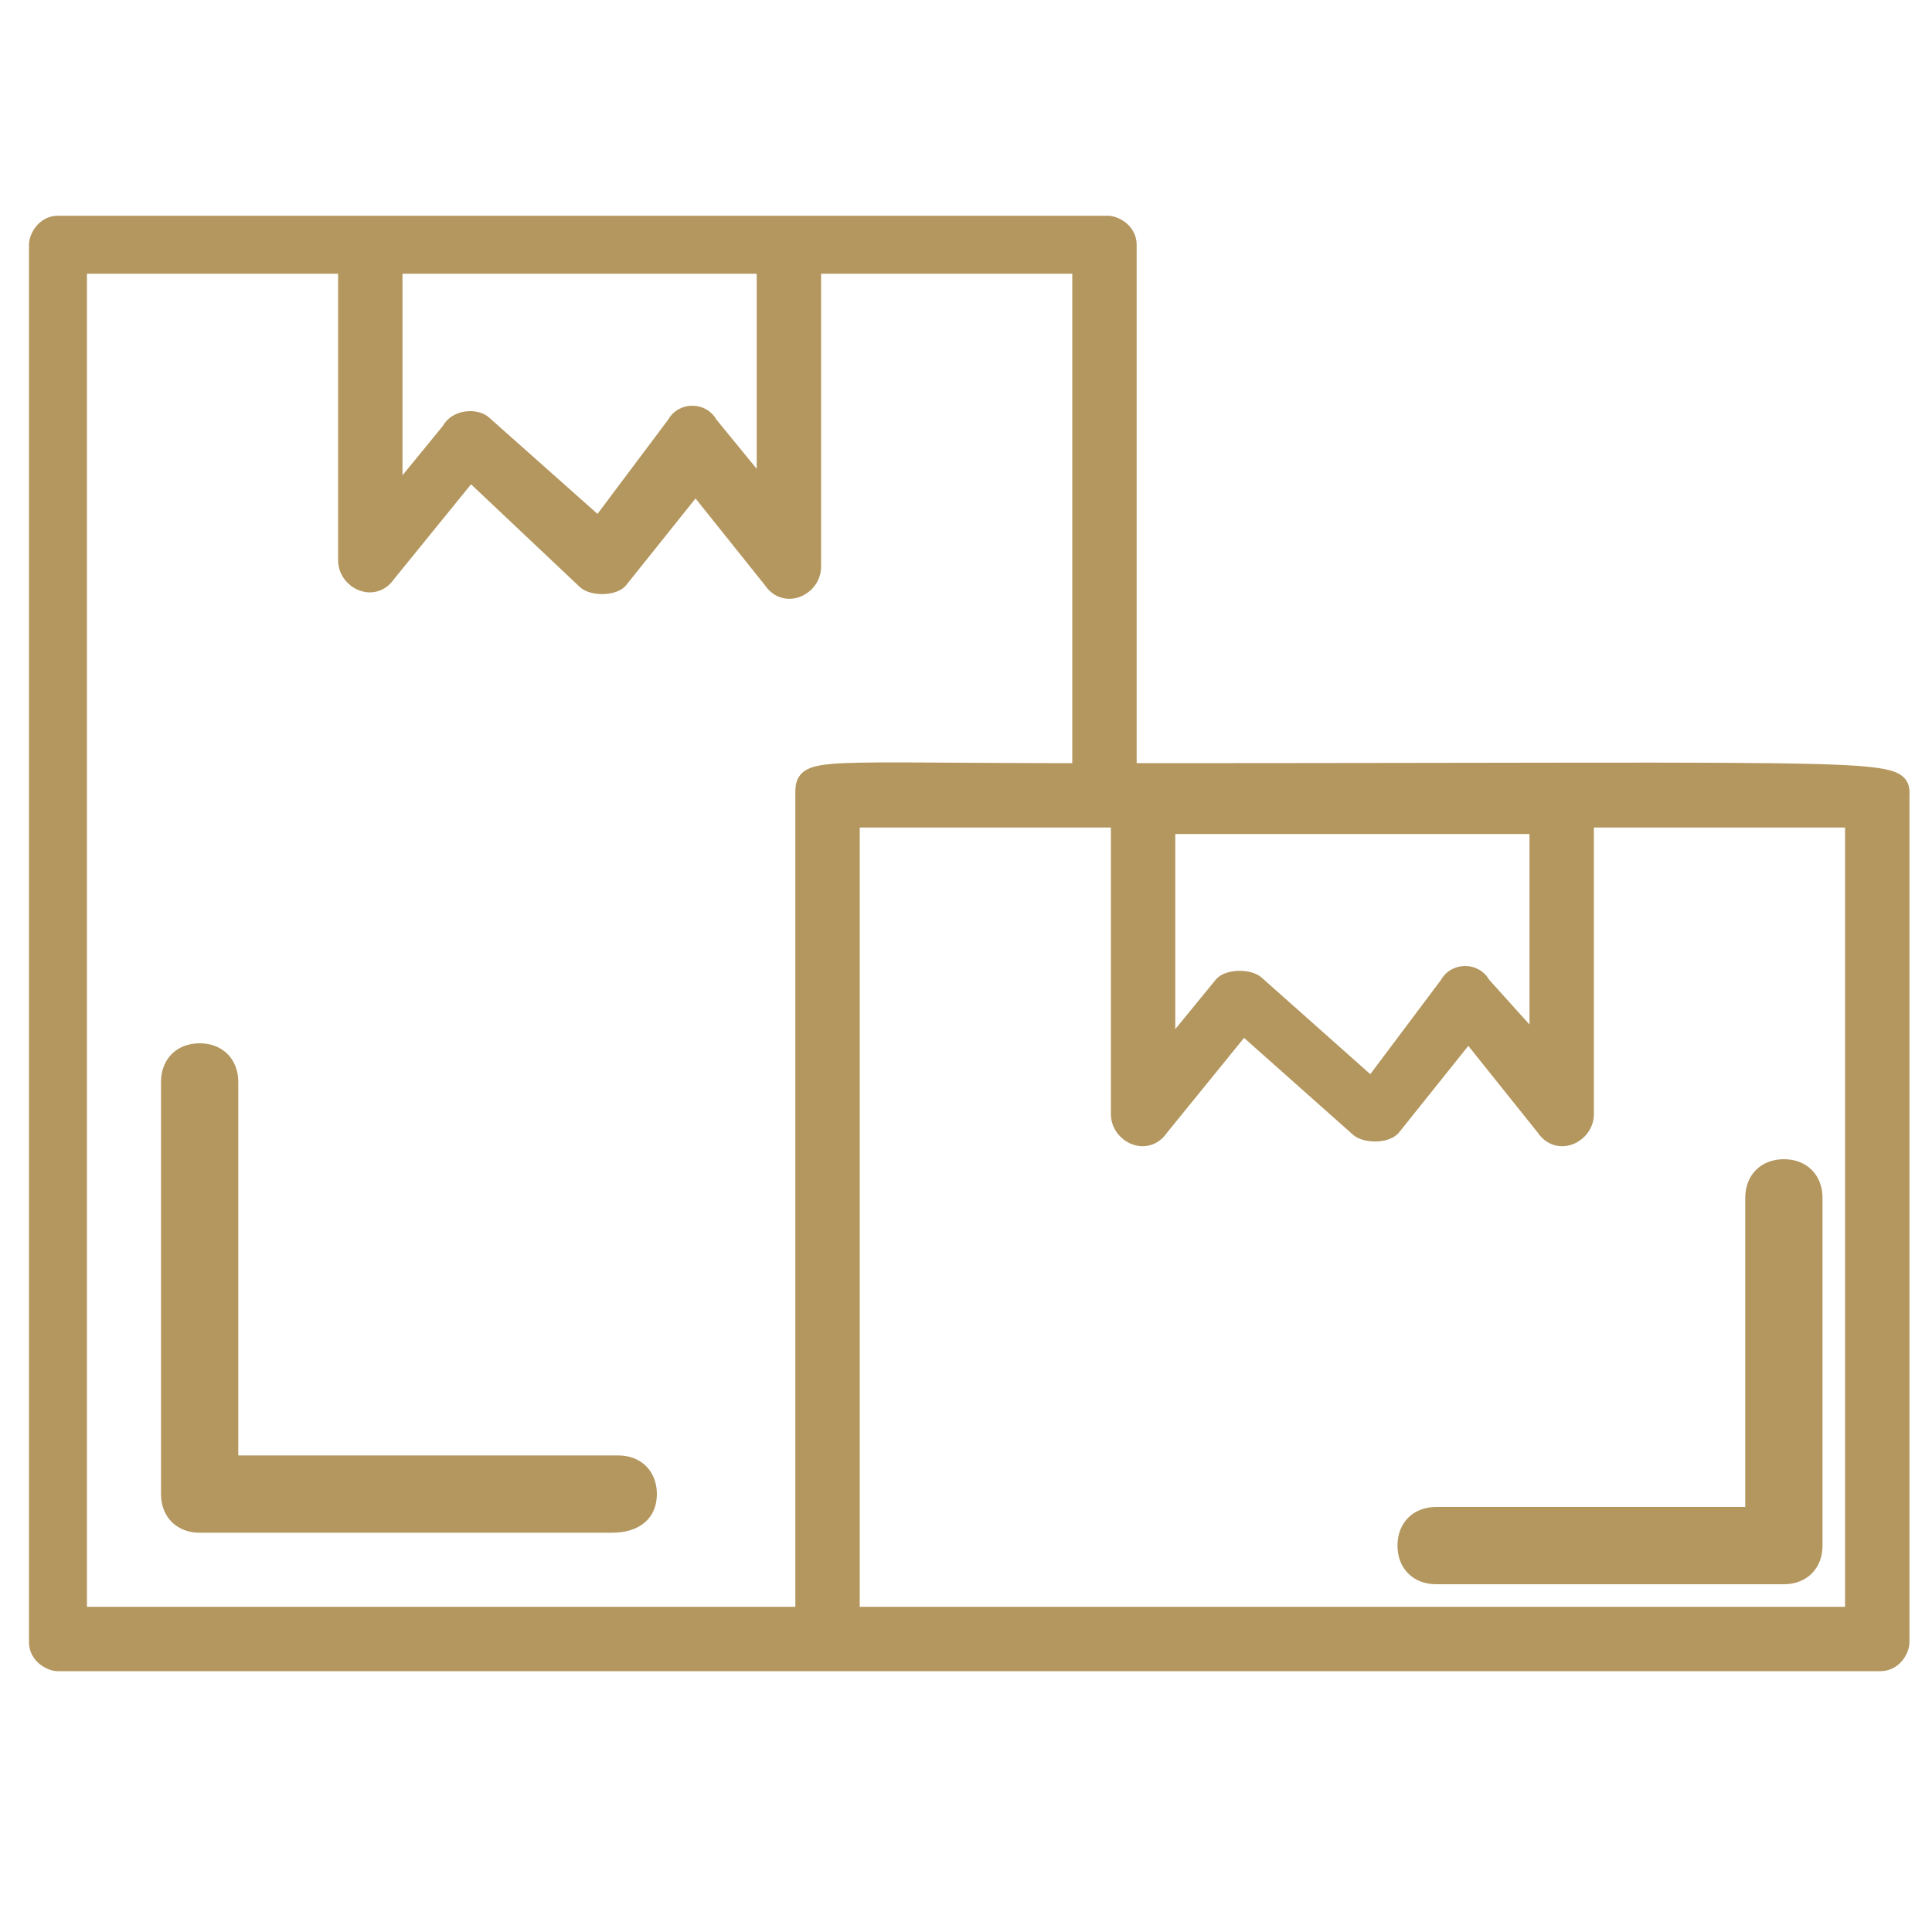
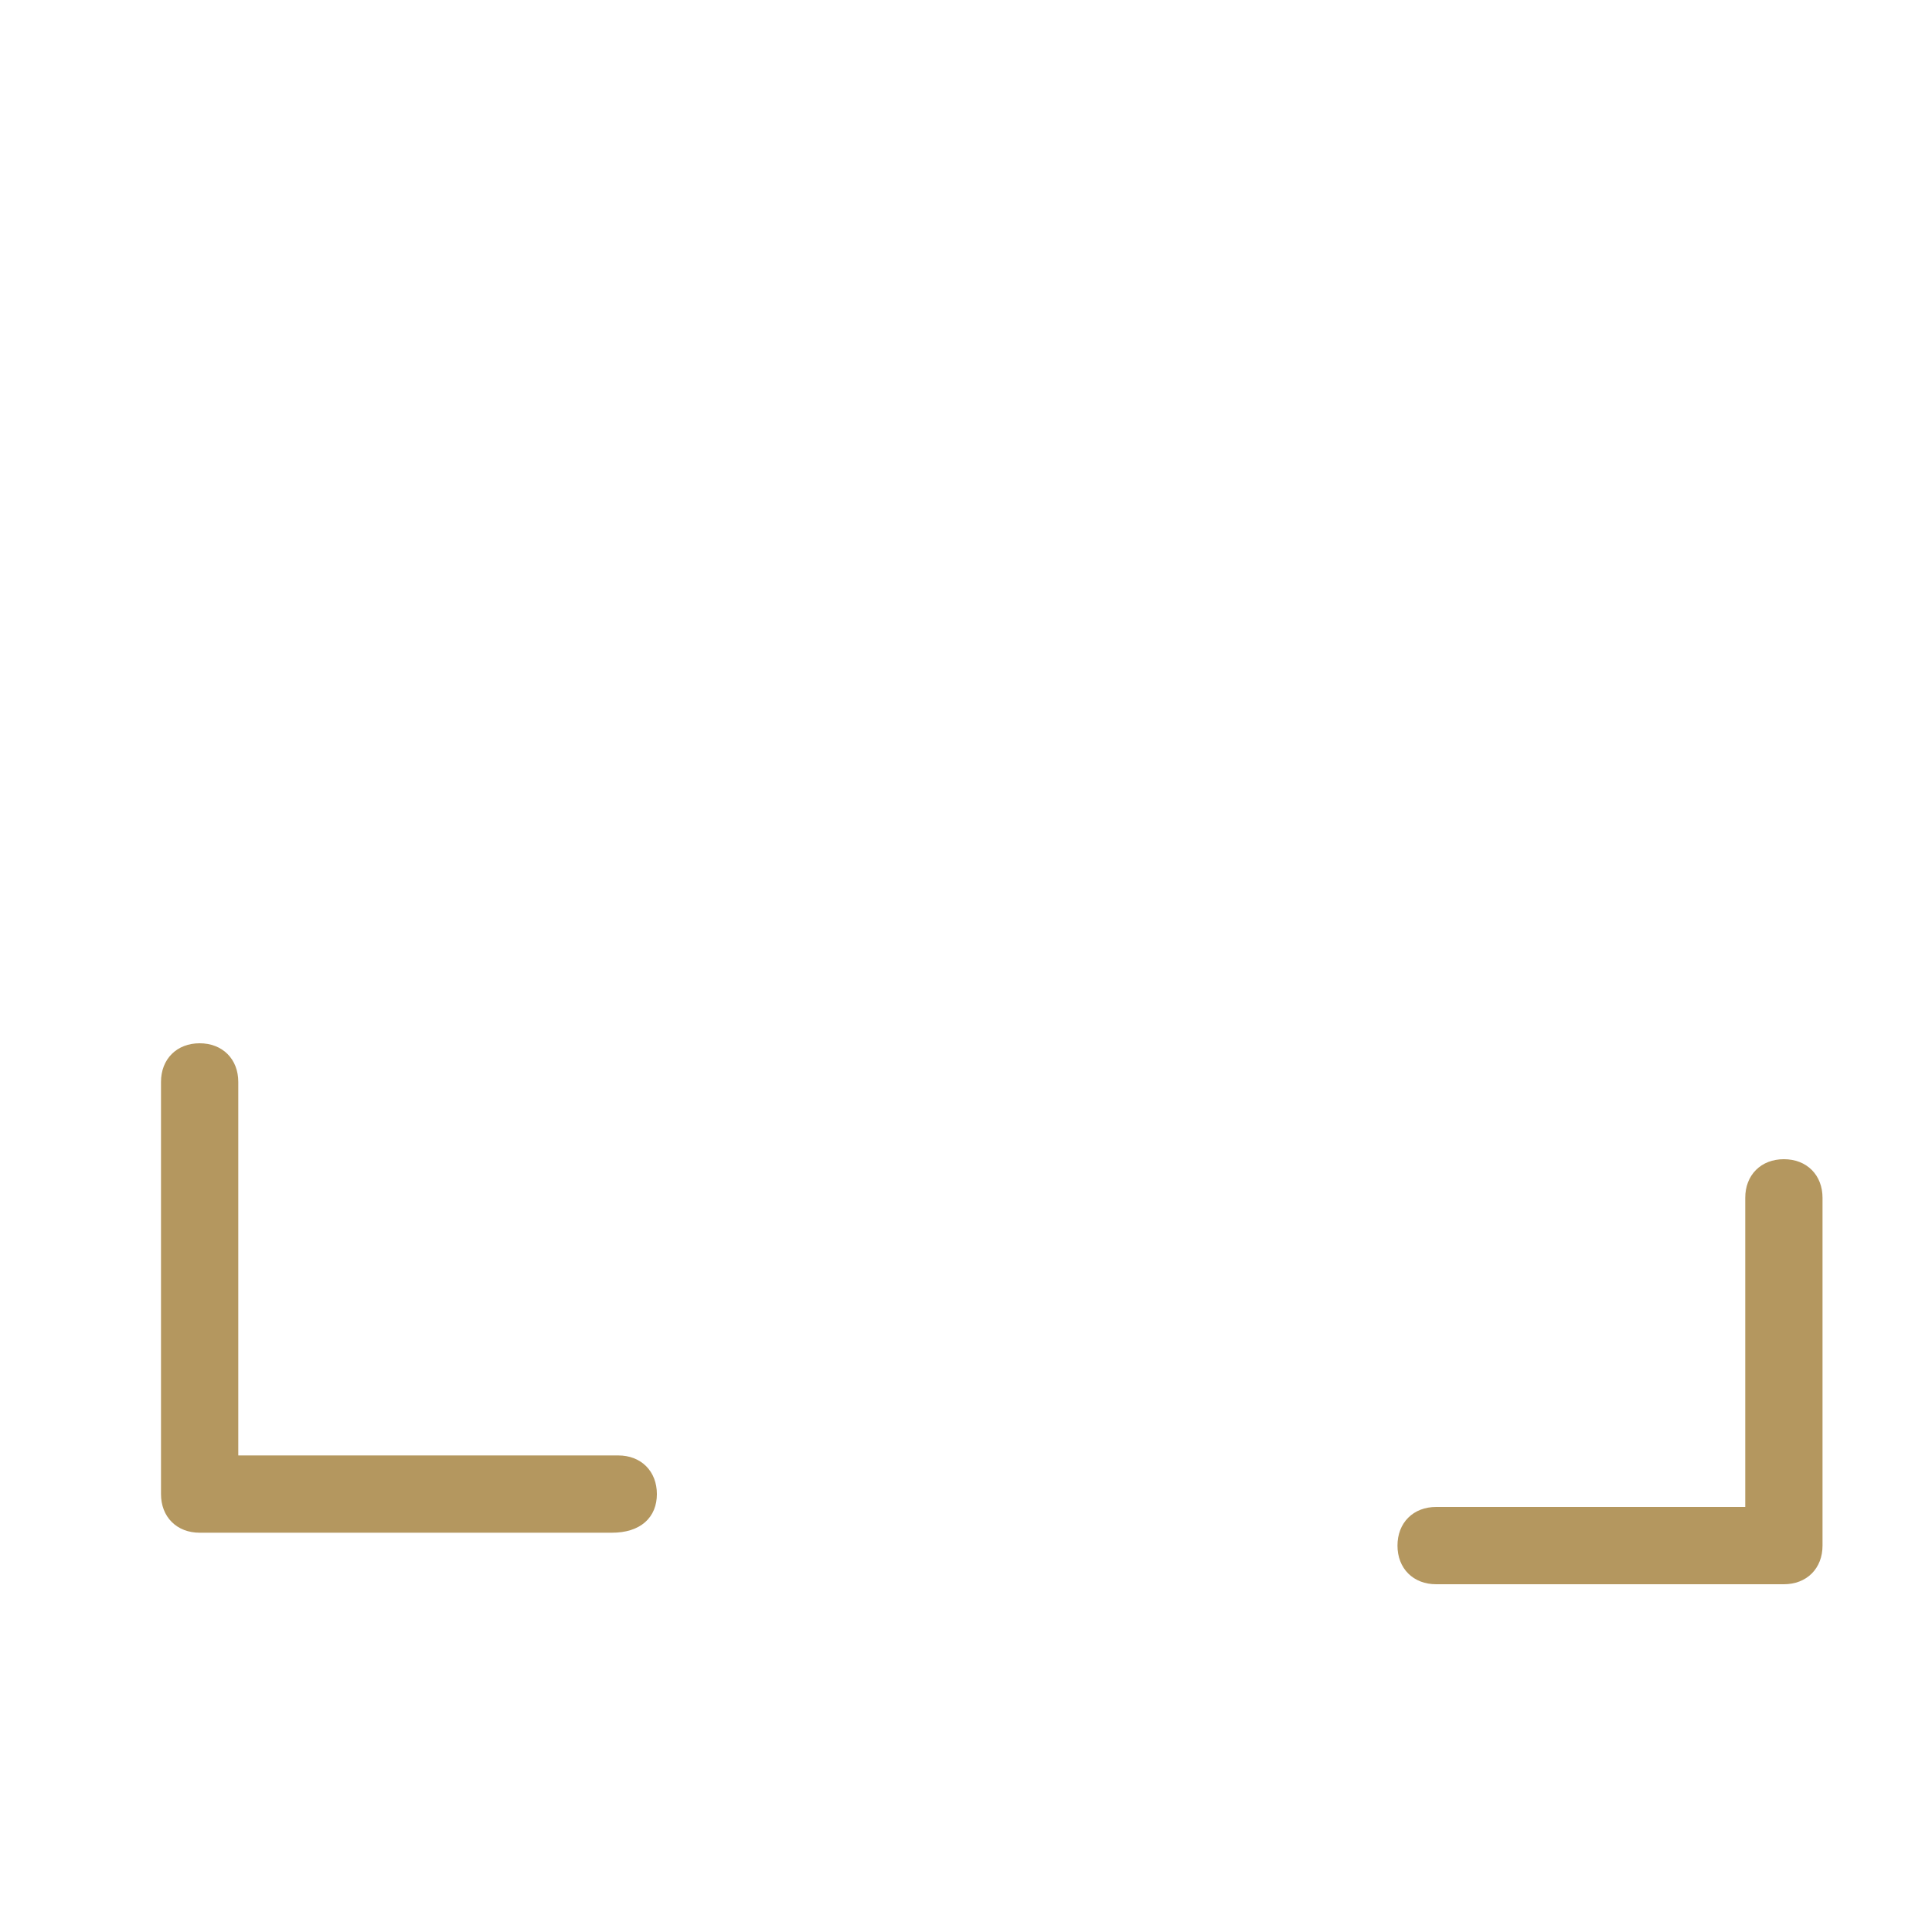
<svg xmlns="http://www.w3.org/2000/svg" xml:space="preserve" style="enable-background:new 0 0 30 30;" viewBox="0 0 30 30" y="0px" x="0px" id="Layer_1" version="1.1">
  <style type="text/css">
	.st0{fill:#B4975F;stroke:#B4975F;stroke-width:0.3;}
	.st1{fill:#B4975F;stroke:#B4975F;stroke-width:0.2;}
</style>
-   <path d="M17.5,12V3.8c0-0.2-0.2-0.3-0.3-0.3H0.9c-0.2,0-0.3,0.2-0.3,0.3v21.7c0,0.2,0.2,0.3,0.3,0.3h12c0,0,0.1,0,0.1,0  h16.2c0.2,0,0.3-0.2,0.3-0.3V12.4C29.5,11.9,29.9,12,17.5,12L17.5,12z M23.9,12.7v3.6L23,15.3c-0.1-0.2-0.4-0.2-0.5,0l-1.2,1.6  l-1.8-1.6c-0.1-0.1-0.4-0.1-0.5,0l-0.9,1.1v-3.6H23.9z M11.9,4.1v3.6l-0.9-1.1c-0.1-0.2-0.4-0.2-0.5,0L9.3,8.2L7.5,6.6  C7.4,6.5,7.1,6.5,7,6.7L6.1,7.8V4.1L11.9,4.1z M1.2,4.1h4.2v4.6c0,0.3,0.4,0.5,0.6,0.2l1.3-1.6L9.1,9c0.1,0.1,0.4,0.1,0.5,0l1.2-1.5  L12,9c0.2,0.3,0.6,0.1,0.6-0.2V4.1h4.2V12c-4.1,0-4.3-0.1-4.3,0.3v12.8H1.2L1.2,4.1z M28.8,25.1H13.2V12.7c3.3,0,4.2,0,4.2,0v4.6  c0,0.3,0.4,0.5,0.6,0.2l1.3-1.6l1.8,1.6c0.1,0.1,0.4,0.1,0.5,0l1.2-1.5l1.2,1.5c0.2,0.3,0.6,0.1,0.6-0.2v-4.6h4.2V25.1L28.8,25.1z" class="st0" />
  <path d="M10.1,23.2c0-0.3-0.2-0.5-0.5-0.5l0,0H3.6v-5.9c0-0.3-0.2-0.5-0.5-0.5s-0.5,0.2-0.5,0.5v6.4  c0,0.3,0.2,0.5,0.5,0.5h6.4C9.9,23.7,10.1,23.5,10.1,23.2L10.1,23.2z" class="st1" />
  <path d="M27.2,23.5h-4.9c-0.3,0-0.5,0.2-0.5,0.5c0,0.3,0.2,0.5,0.5,0.5h5.4c0.3,0,0.5-0.2,0.5-0.5v-5.4  c0-0.3-0.2-0.5-0.5-0.5c-0.3,0-0.5,0.2-0.5,0.5V23.5z" class="st1" />
</svg>